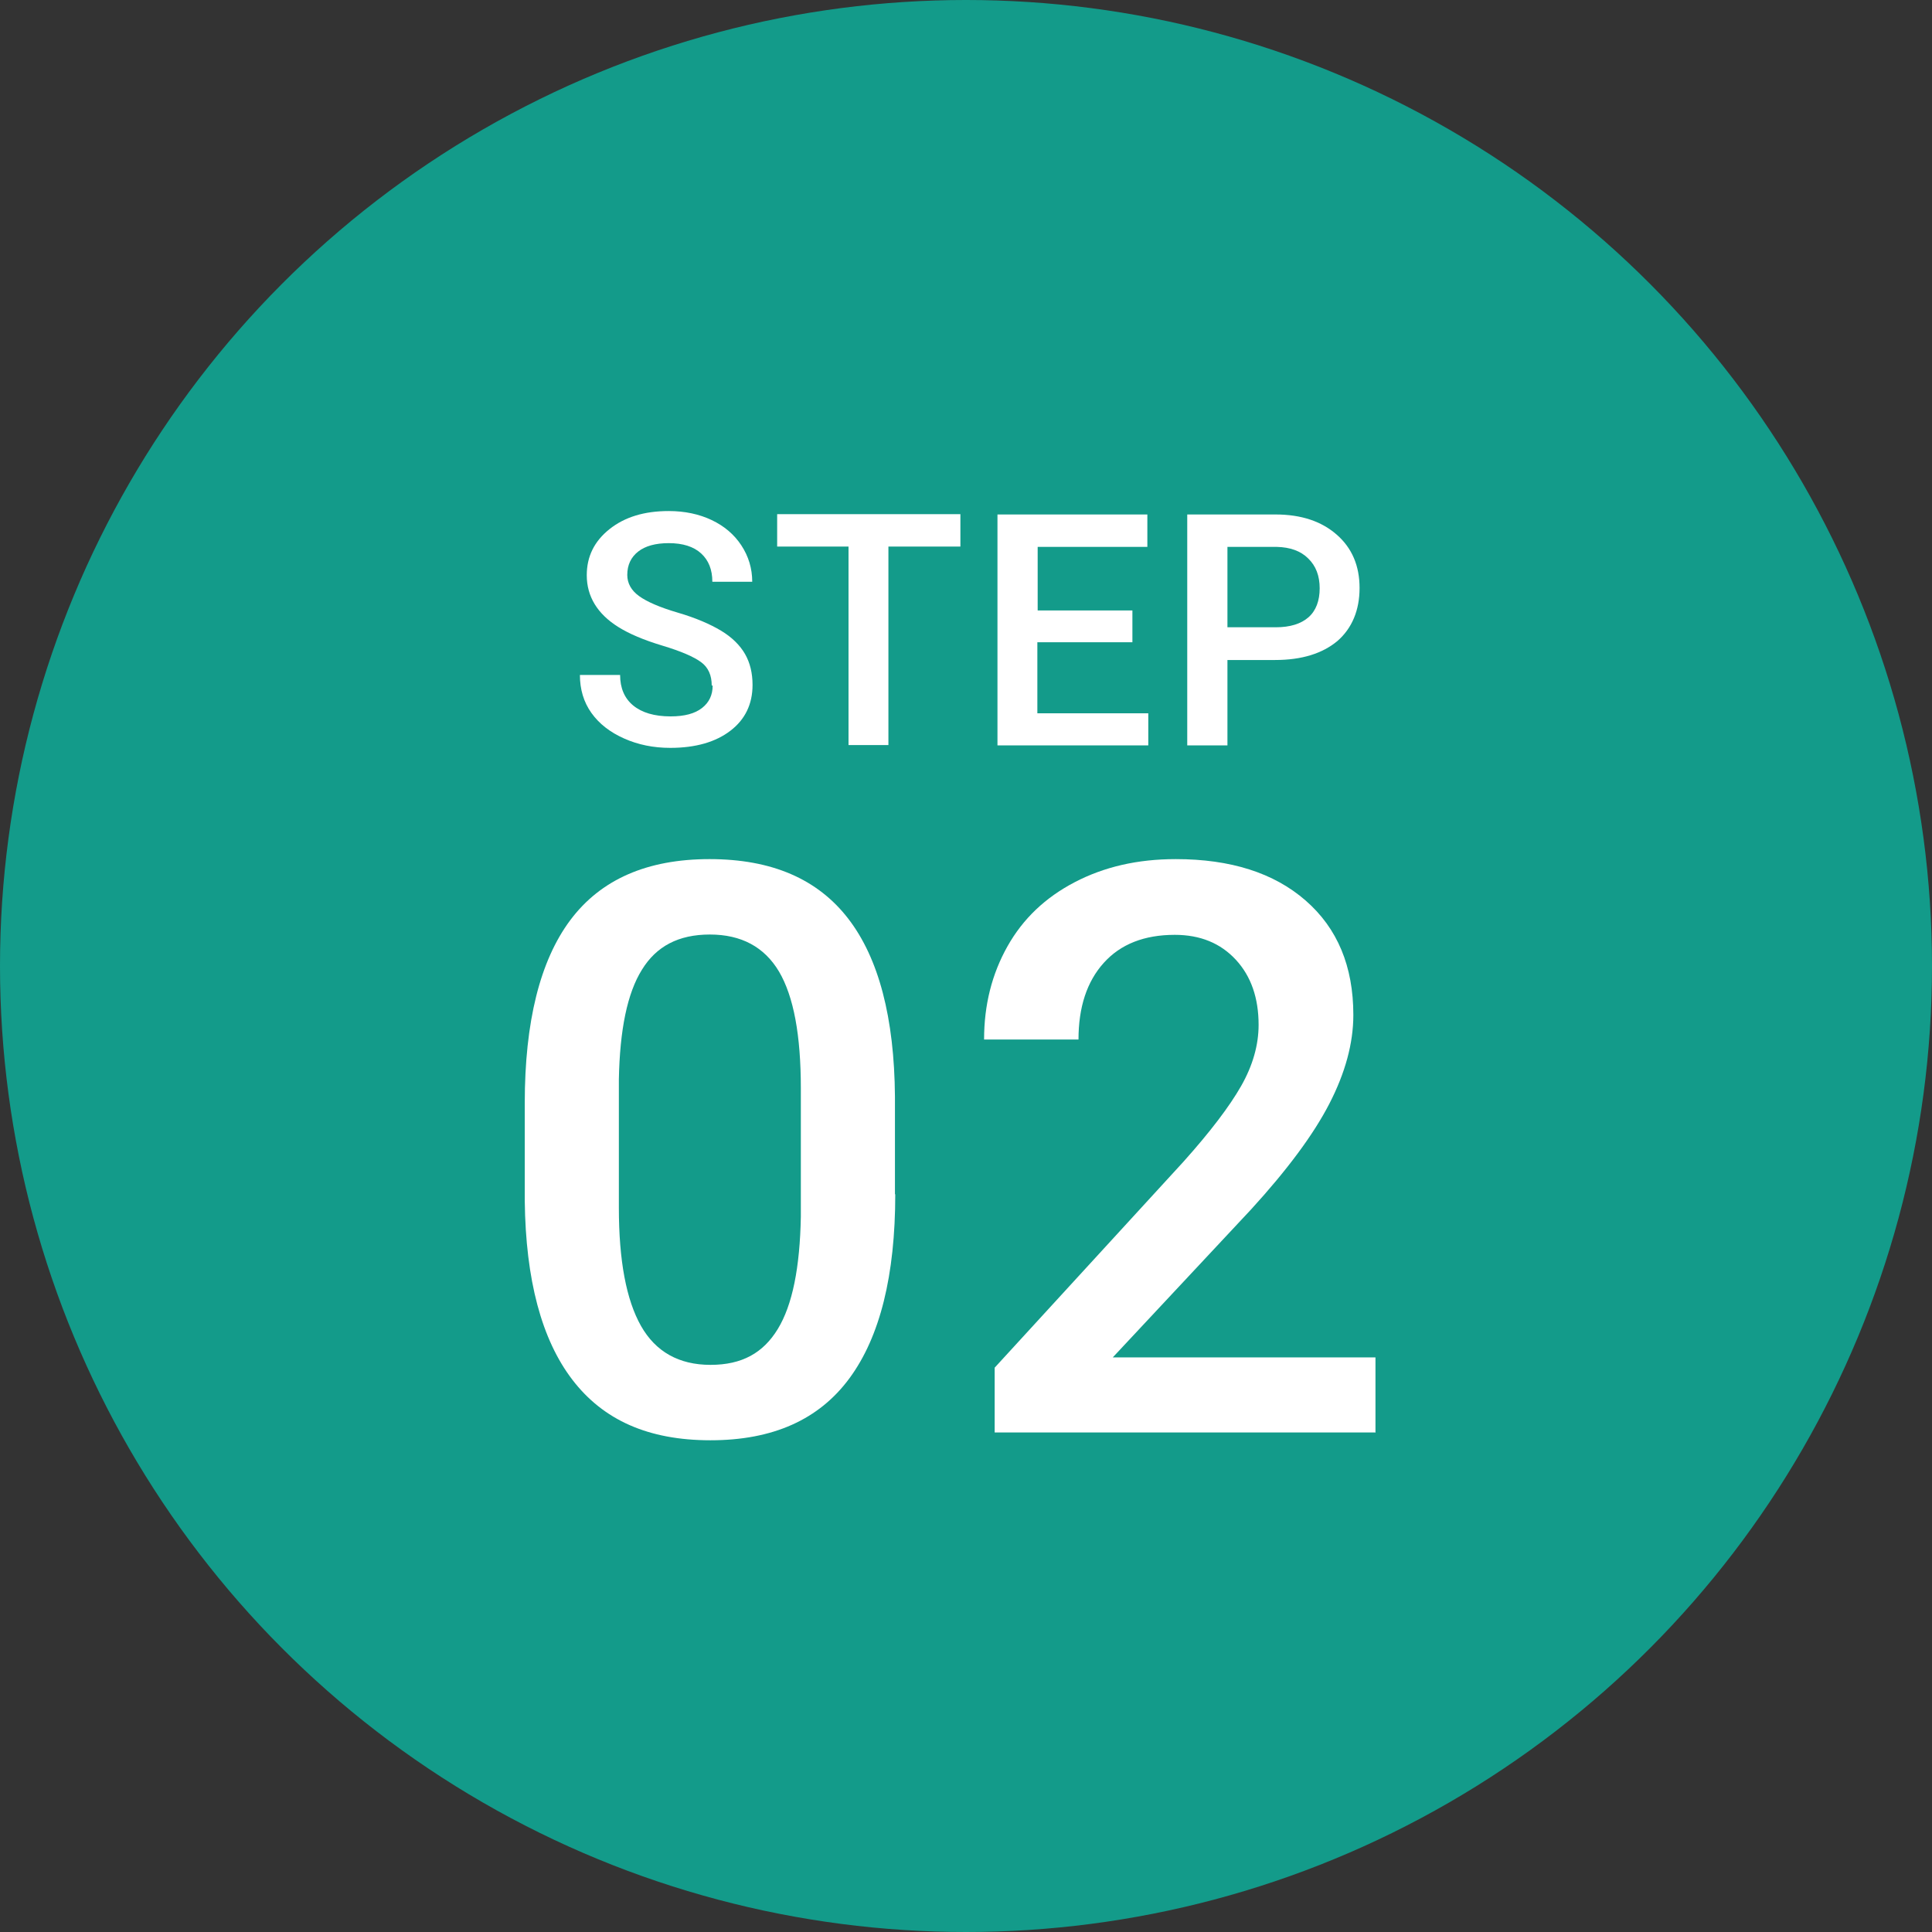
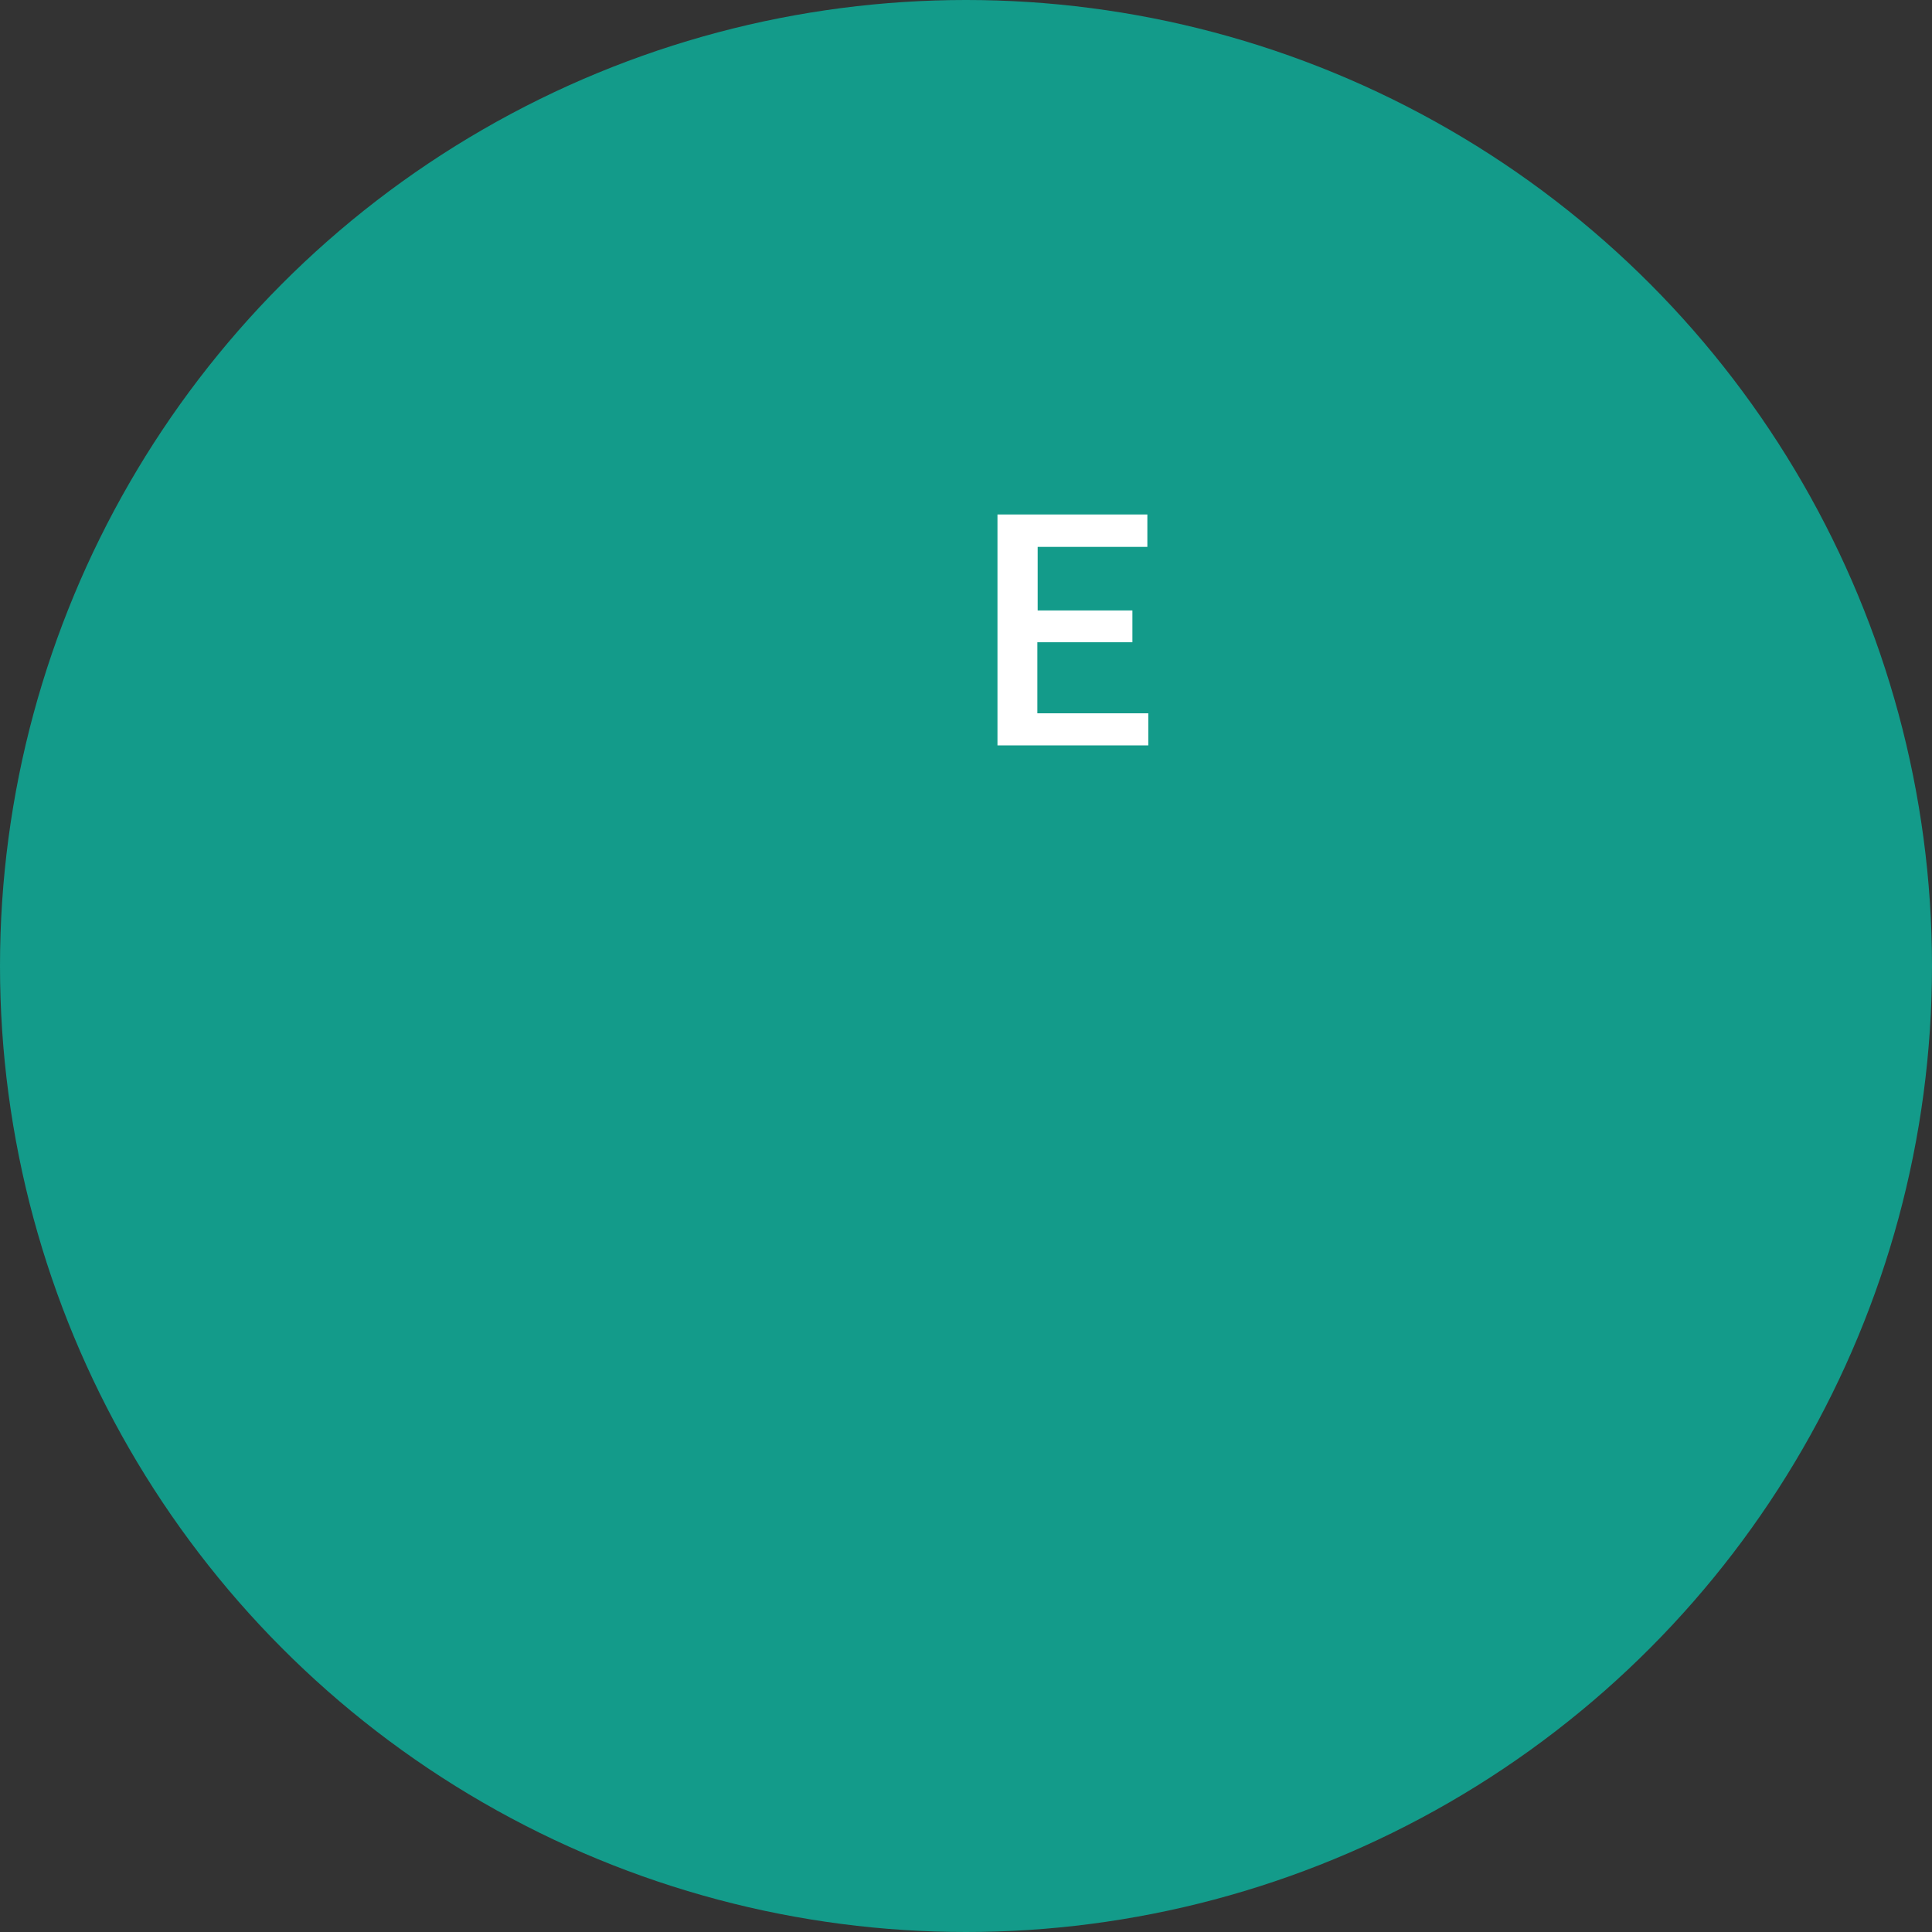
<svg xmlns="http://www.w3.org/2000/svg" id="_レイヤー_2" data-name="レイヤー 2" viewBox="0 0 62 62">
  <rect x="0" y="0" width="62" height="62" fill="#333333" stroke="none" />
  <defs>
    <style> .cls-1 { fill: #fff; } .cls-1, .cls-2 { stroke-width: 0px; } .cls-2 { fill: #139b8a; } </style>
  </defs>
  <g id="_レイヤー_1-2" data-name="レイヤー 1">
    <circle class="cls-2" cx="31" cy="31" r="31" />
    <g>
-       <path class="cls-1" d="m22.84,22c0-.33-.11-.58-.34-.75s-.64-.35-1.24-.53c-.6-.18-1.07-.38-1.42-.6-.67-.42-1.01-.98-1.01-1.66,0-.6.24-1.09.73-1.48.49-.39,1.12-.58,1.9-.58.52,0,.98.1,1.38.29.4.19.72.46.95.81.23.35.35.74.35,1.17h-1.28c0-.39-.12-.69-.36-.91-.24-.22-.59-.33-1.04-.33-.42,0-.75.09-.98.27-.23.18-.35.43-.35.75,0,.27.13.5.38.68.25.18.66.36,1.24.53.58.17,1.04.37,1.39.58s.61.47.77.75c.16.28.24.61.24.99,0,.62-.24,1.11-.71,1.47-.47.36-1.11.55-1.93.55-.54,0-1.03-.1-1.48-.3s-.8-.47-1.05-.82c-.25-.35-.37-.76-.37-1.22h1.29c0,.42.14.75.42.98.28.23.68.35,1.2.35.45,0,.78-.09,1.01-.27.23-.18.34-.42.34-.72Z" />
-       <path class="cls-1" d="m30.82,17.54h-2.31v6.37h-1.28v-6.37h-2.29v-1.04h5.88v1.04Z" />
      <path class="cls-1" d="m36.33,20.61h-3.04v2.28h3.56v1.03h-4.84v-7.41h4.81v1.04h-3.52v2.04h3.04v1.02Z" />
-       <path class="cls-1" d="m39.39,21.17v2.75h-1.29v-7.41h2.83c.83,0,1.48.22,1.97.65.49.43.73,1,.73,1.71s-.24,1.29-.71,1.7c-.48.4-1.14.61-2,.61h-1.53Zm0-1.04h1.55c.46,0,.81-.11,1.05-.32s.36-.53.36-.93-.12-.72-.37-.96c-.24-.24-.58-.36-1.01-.37h-1.58v2.58Z" />
    </g>
    <g>
-       <path class="cls-1" d="m28.73,38.32c0,2.61-.49,4.58-1.47,5.91-.98,1.33-2.46,1.99-4.46,1.99s-3.44-.65-4.43-1.94-1.5-3.21-1.53-5.74v-3.14c0-2.61.49-4.57,1.46-5.87.98-1.31,2.47-1.96,4.47-1.96s3.47.64,4.45,1.91,1.48,3.18,1.5,5.71v3.14Zm-3.03-3.39c0-1.71-.23-2.95-.7-3.75-.47-.79-1.21-1.19-2.22-1.19s-1.72.38-2.18,1.13c-.47.75-.71,1.93-.74,3.52v4.12c0,1.7.24,2.96.71,3.79.47.83,1.22,1.25,2.23,1.25s1.69-.38,2.16-1.15c.47-.77.71-1.97.74-3.61v-4.1Z" />
-       <path class="cls-1" d="m44.13,45.97h-12.21v-2.08l6.05-6.6c.87-.97,1.49-1.79,1.86-2.44.37-.65.56-1.31.56-1.96,0-.86-.24-1.56-.73-2.09-.49-.53-1.14-.8-1.96-.8-.98,0-1.74.3-2.28.9-.54.6-.81,1.42-.81,2.46h-3.03c0-1.11.25-2.1.75-2.99.5-.89,1.22-1.57,2.16-2.06.94-.49,2.01-.74,3.24-.74,1.76,0,3.15.44,4.17,1.33,1.02.89,1.53,2.11,1.53,3.67,0,.91-.26,1.86-.77,2.85s-1.35,2.12-2.51,3.39l-4.44,4.75h8.43v2.42Z" />
-     </g>
+       </g>
  </g>
</svg>